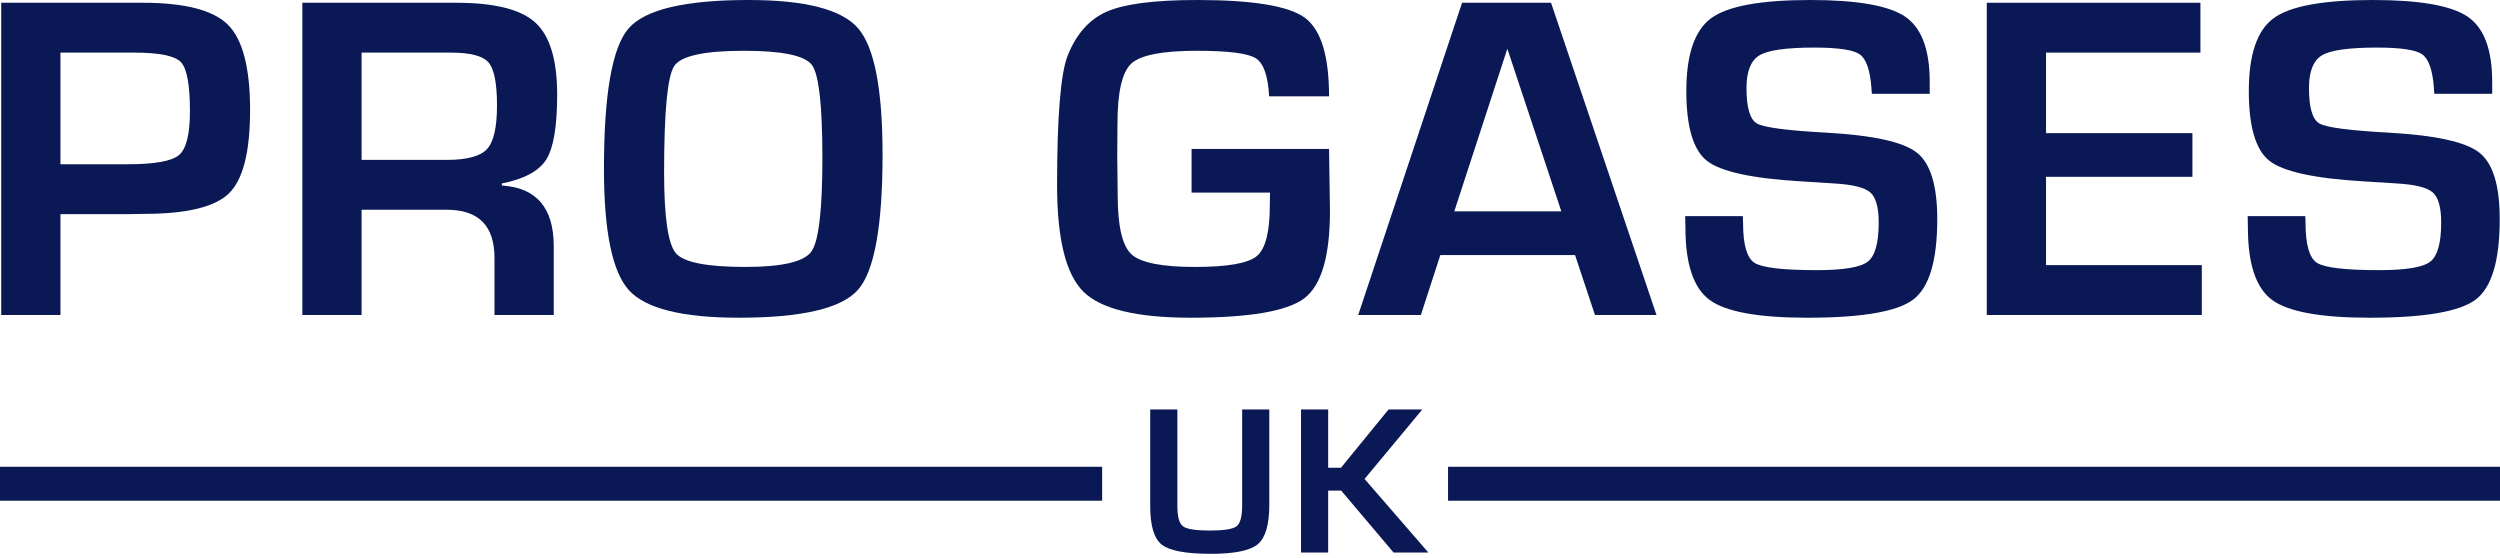
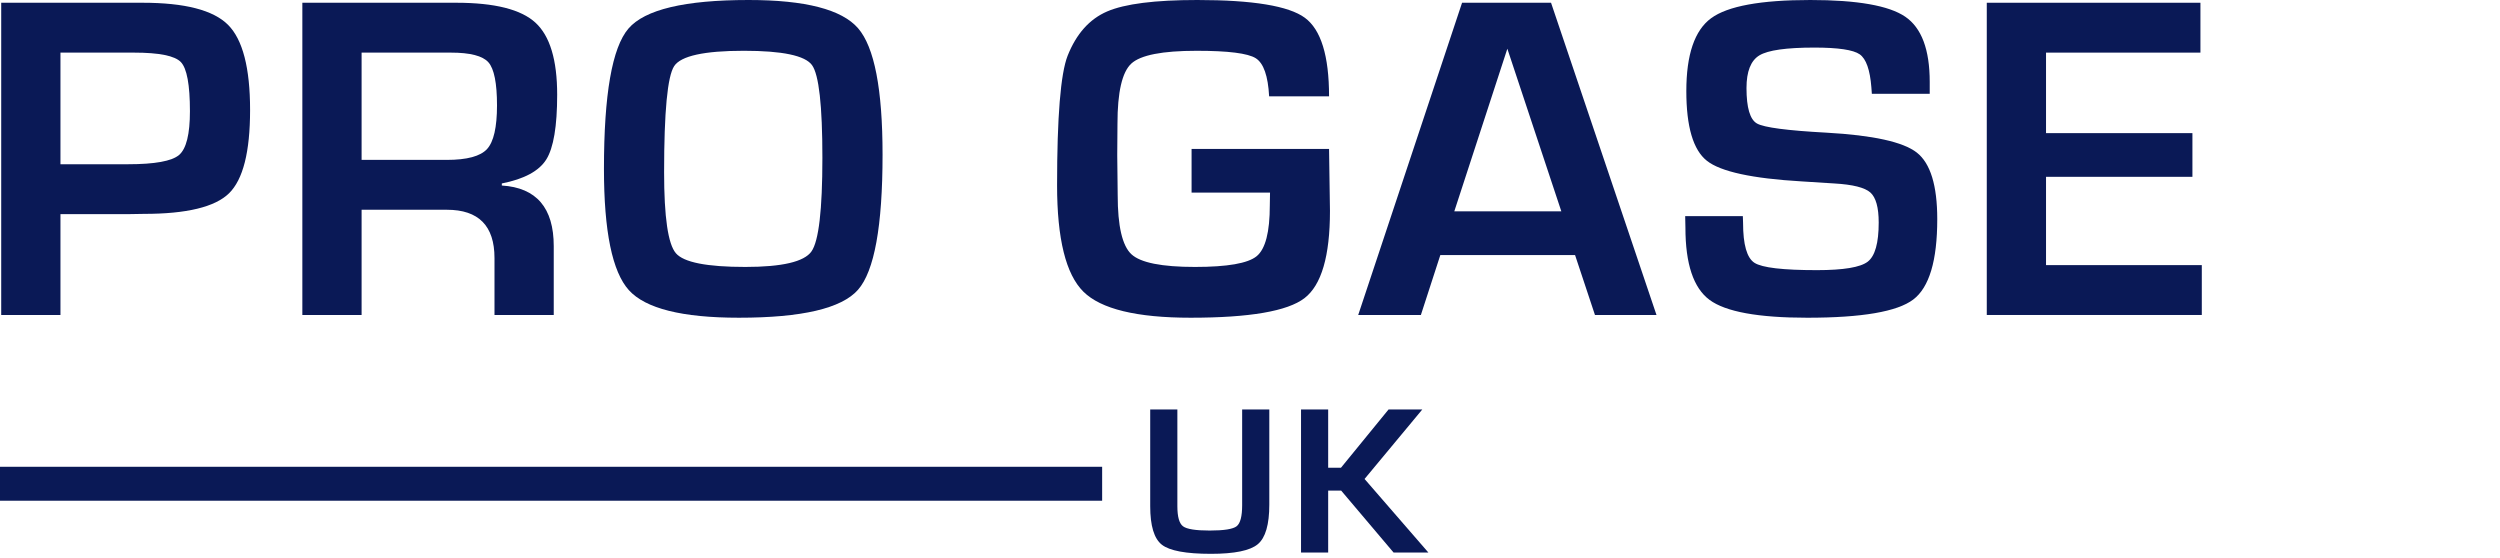
<svg xmlns="http://www.w3.org/2000/svg" width="260" height="58" viewBox="0 0 260 58" fill="none">
  <path fill-rule="evenodd" clip-rule="evenodd" d="M6.288 5.472H13.924C16.557 5.472 18.186 5.801 18.813 6.459C19.439 7.117 19.753 8.819 19.753 11.562C19.753 13.957 19.376 15.475 18.622 16.118C17.869 16.76 16.097 17.081 13.306 17.081H6.288V5.472ZM6.288 22.267H13.544L14.97 22.243C19.411 22.243 22.361 21.529 23.82 20.102C25.279 18.674 26.009 15.789 26.009 11.443C26.009 7.066 25.244 4.112 23.714 2.581C22.183 1.051 19.221 0.286 14.828 0.286H0.126V32.758H6.288V22.267Z" fill="#0A1956" />
  <path fill-rule="evenodd" clip-rule="evenodd" d="M37.606 5.472H46.883C48.898 5.472 50.202 5.809 50.797 6.483C51.392 7.158 51.689 8.651 51.689 10.967C51.689 13.235 51.344 14.746 50.654 15.499C49.964 16.252 48.564 16.629 46.456 16.629H37.606V5.472ZM37.606 21.815H46.479C49.778 21.815 51.427 23.488 51.427 26.835V32.758H57.589V25.597C57.589 21.617 55.788 19.516 52.189 19.294V19.079C54.52 18.619 56.062 17.786 56.816 16.581C57.568 15.376 57.946 13.132 57.946 9.849C57.946 6.233 57.192 3.735 55.685 2.356C54.179 0.975 51.435 0.286 47.455 0.286H31.444V32.758H37.606V21.815Z" fill="#0A1956" />
  <path fill-rule="evenodd" clip-rule="evenodd" d="M70.114 6.875C70.811 5.813 73.23 5.281 77.369 5.281C81.366 5.281 83.725 5.778 84.447 6.769C85.168 7.759 85.529 10.976 85.529 16.415C85.529 21.839 85.149 25.086 84.387 26.157C83.626 27.227 81.334 27.762 77.512 27.762C73.515 27.762 71.108 27.287 70.292 26.335C69.475 25.384 69.067 22.577 69.067 17.914C69.067 11.617 69.416 7.938 70.114 6.875ZM76.846 33.043C83.396 33.043 87.523 32.076 89.228 30.142C90.933 28.207 91.786 23.52 91.786 16.082C91.786 9.278 90.937 4.897 89.24 2.938C87.543 0.98 83.745 0 77.845 0C71.216 0 67.053 0.992 65.356 2.974C63.658 4.957 62.811 9.817 62.811 17.556C62.811 24.059 63.675 28.266 65.404 30.177C67.132 32.088 70.946 33.043 76.846 33.043Z" fill="#0A1956" />
  <path fill-rule="evenodd" clip-rule="evenodd" d="M123.829 33.043C129.95 33.043 133.895 32.366 135.665 31.009C137.432 29.653 138.316 26.628 138.316 21.934L138.222 15.487H123.924V20.03H132.083L132.06 21.363C132.06 24.138 131.604 25.899 130.692 26.645C129.78 27.39 127.643 27.762 124.281 27.762C120.823 27.762 118.619 27.322 117.667 26.442C116.716 25.562 116.24 23.512 116.24 20.292L116.193 16.129L116.217 12.87C116.217 9.587 116.696 7.502 117.655 6.614C118.615 5.726 120.879 5.282 124.448 5.282C127.73 5.282 129.78 5.54 130.597 6.055C131.413 6.57 131.877 7.891 131.989 10.016H138.222C138.222 5.797 137.38 3.073 135.699 1.844C134.019 0.615 130.291 0 124.519 0C120.109 0 116.986 0.397 115.146 1.19C113.306 1.983 111.934 3.521 111.03 5.805C110.301 7.676 109.936 12.165 109.936 19.269C109.936 24.837 110.848 28.524 112.671 30.332C114.495 32.14 118.215 33.043 123.829 33.043Z" fill="#0A1956" />
  <path fill-rule="evenodd" clip-rule="evenodd" d="M151.246 21.981L156.764 5.067L162.379 21.981H151.246ZM165.876 32.758H172.275L161.308 0.286H152.055L141.254 32.758H147.772L149.794 26.526H163.806L165.876 32.758Z" fill="#0A1956" />
  <path fill-rule="evenodd" clip-rule="evenodd" d="M194.243 27.215C193.482 27.802 191.722 28.095 188.963 28.095C185.426 28.095 183.26 27.842 182.468 27.334C181.674 26.827 181.279 25.439 181.279 23.171L181.255 22.481H175.259L175.284 23.671C175.284 27.445 176.12 29.951 177.793 31.188C179.466 32.425 182.856 33.044 187.963 33.044C193.64 33.044 197.313 32.413 198.977 31.152C200.643 29.891 201.475 27.104 201.475 22.79C201.475 19.286 200.765 16.978 199.346 15.867C197.927 14.758 194.798 14.068 189.961 13.798C185.87 13.576 183.459 13.259 182.729 12.846C182 12.434 181.635 11.205 181.635 9.159C181.635 7.431 182.083 6.297 182.98 5.757C183.875 5.218 185.783 4.948 188.7 4.948C191.174 4.948 192.745 5.183 193.411 5.65C194.077 6.118 194.482 7.264 194.624 9.087C194.624 9.23 194.64 9.452 194.672 9.754H200.691V8.517C200.691 5.155 199.842 2.895 198.145 1.737C196.448 0.58 193.157 0 188.272 0C183.118 0 179.681 0.631 177.96 1.892C176.239 3.152 175.378 5.678 175.378 9.469C175.378 13.18 176.092 15.598 177.52 16.724C178.947 17.851 182.23 18.564 187.368 18.865L190.77 19.08C192.689 19.191 193.937 19.504 194.517 20.019C195.096 20.535 195.385 21.577 195.385 23.147C195.385 25.273 195.005 26.628 194.243 27.215Z" fill="#0A1956" />
  <path fill-rule="evenodd" clip-rule="evenodd" d="M228.987 27.572H212.787V18.389H228.012V13.846H212.787V5.472H228.845V0.286H206.625V32.758H228.987V27.572Z" fill="#0A1956" />
-   <path fill-rule="evenodd" clip-rule="evenodd" d="M252.741 27.215C251.98 27.802 250.22 28.095 247.46 28.095C243.923 28.095 241.758 27.842 240.965 27.334C240.172 26.827 239.776 25.439 239.776 23.171L239.752 22.481H233.757L233.781 23.671C233.781 27.445 234.617 29.951 236.29 31.188C237.963 32.425 241.353 33.044 246.46 33.044C252.138 33.044 255.81 32.413 257.475 31.152C259.14 29.891 259.972 27.104 259.972 22.79C259.972 19.286 259.263 16.978 257.844 15.867C256.424 14.758 253.295 14.068 248.459 13.798C244.367 13.576 241.956 13.259 241.226 12.846C240.497 12.434 240.133 11.205 240.133 9.159C240.133 7.431 240.58 6.297 241.477 5.757C242.372 5.218 244.28 4.948 247.197 4.948C249.672 4.948 251.242 5.183 251.908 5.65C252.575 6.118 252.979 7.264 253.122 9.087C253.122 9.23 253.137 9.452 253.169 9.754H259.188V8.517C259.188 5.155 258.34 2.895 256.642 1.737C254.945 0.58 251.655 0 246.77 0C241.615 0 238.178 0.631 236.458 1.892C234.736 3.152 233.876 5.678 233.876 9.469C233.876 13.18 234.59 15.598 236.018 16.724C237.445 17.851 240.727 18.564 245.866 18.865L249.268 19.08C251.187 19.191 252.435 19.504 253.014 20.019C253.593 20.535 253.883 21.577 253.883 23.147C253.883 25.273 253.502 26.628 252.741 27.215Z" fill="#0A1956" />
  <path fill-rule="evenodd" clip-rule="evenodd" d="M129.184 52.538C129.184 53.701 128.993 54.431 128.611 54.729C128.23 55.028 127.294 55.177 125.804 55.177C124.35 55.177 123.427 55.029 123.035 54.735C122.642 54.441 122.446 53.744 122.446 52.647V42.583H119.622V52.647C119.622 54.683 120.025 56.016 120.832 56.649C121.639 57.281 123.341 57.598 125.935 57.598C128.392 57.598 130.019 57.263 130.814 56.594C131.611 55.925 132.008 54.555 132.008 52.484V42.583H129.184V52.538Z" fill="#0A1956" />
  <path fill-rule="evenodd" clip-rule="evenodd" d="M147.921 42.583H144.411L139.461 48.645H138.13V42.583H135.307V57.466H138.13V51.022H139.482L144.934 57.466H148.554L141.914 49.812L147.921 42.583Z" fill="#0A1956" />
  <path fill-rule="evenodd" clip-rule="evenodd" d="M0 52.075H114.623V48.545H0V52.075Z" fill="#0A1956" />
-   <path fill-rule="evenodd" clip-rule="evenodd" d="M150.597 52.075H260V48.545H150.597V52.075Z" fill="#0A1956" />
</svg>